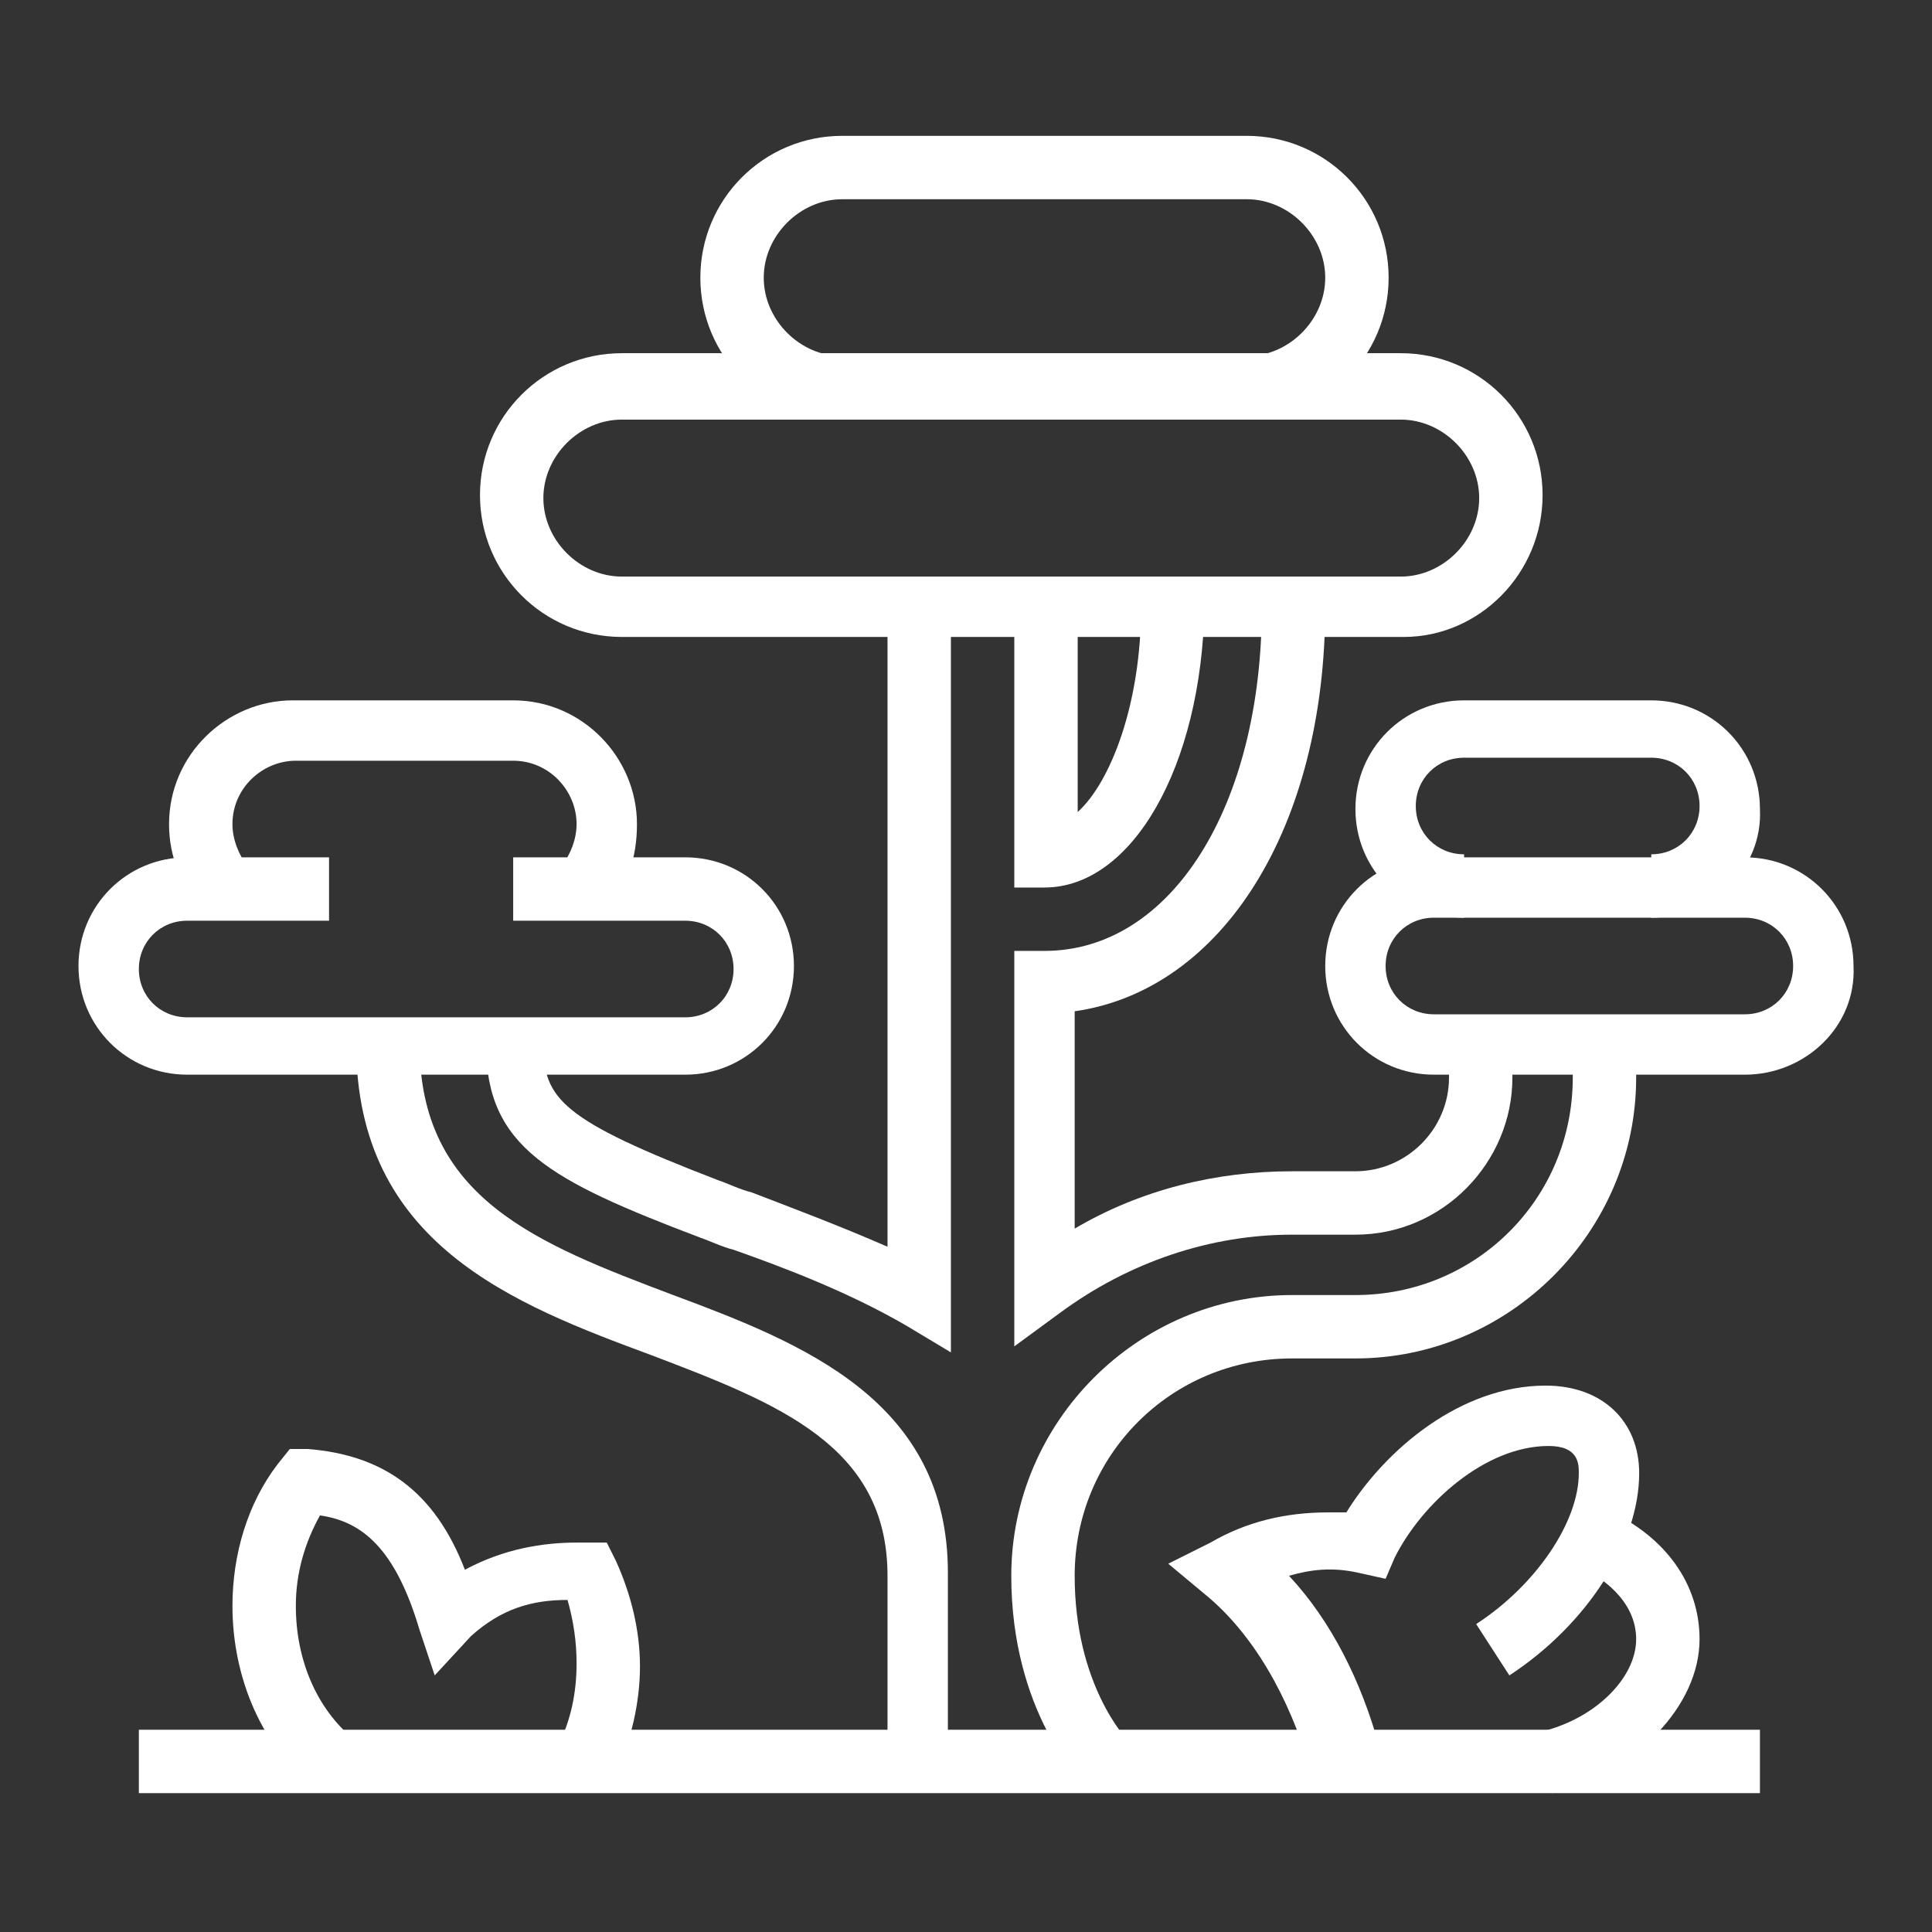
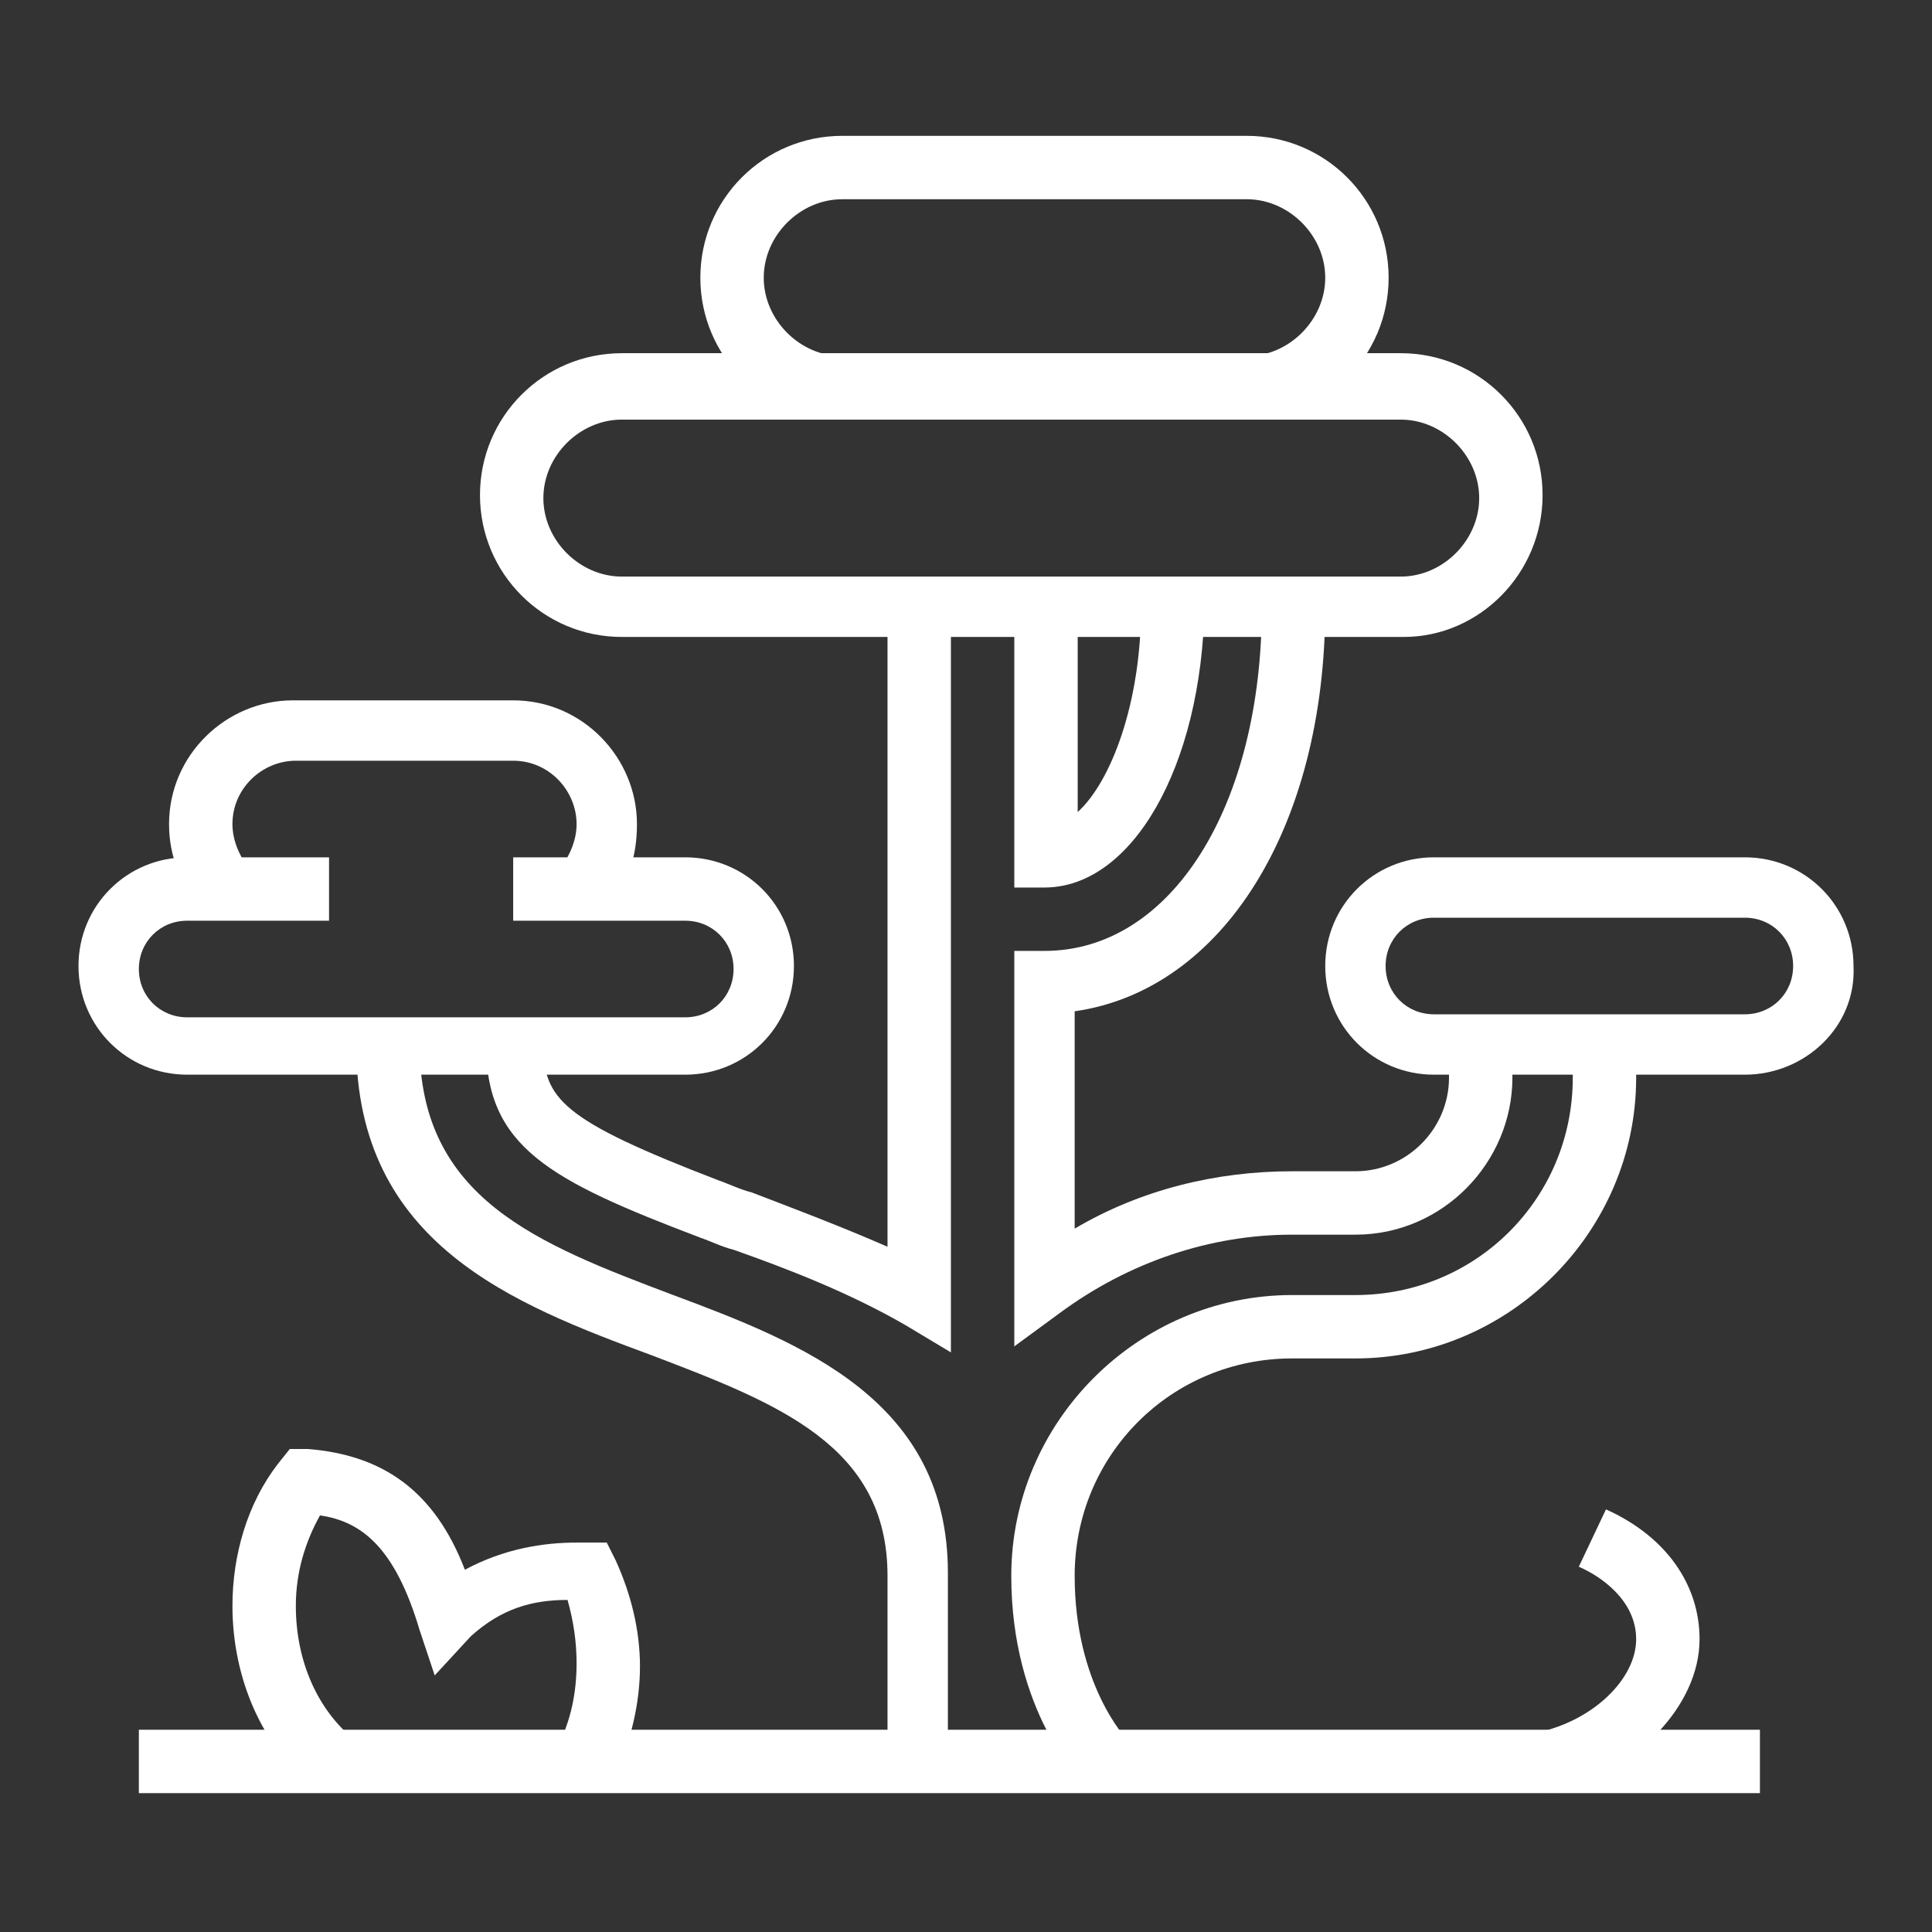
<svg xmlns="http://www.w3.org/2000/svg" version="1.1" id="Layer_1" x="0px" y="0px" width="64px" height="64px" viewBox="0 0 64 64" style="enable-background:new 0 0 64 64;" xml:space="preserve">
  <rect x="0" y="0" width="64" height="64" fill="#333333" stroke="none" />
  <style type="text/css">
	.st0{fill:#FFFFFF;}
	.st1{display:none;}
	.st2{display:inline;fill:#FFFFFF;}
	.st3{display:inline;}
</style>
  <g>
    <path class="st0" d="M46.5,21.1H20.6c-2.6,0-4.7-2.1-4.7-4.7s2.1-4.7,4.7-4.7h25.8c2.6,0,4.7,2.1,4.7,4.7S49,21.1,46.5,21.1z    M20.6,13.9c-1.4,0-2.6,1.2-2.6,2.6c0,1.4,1.2,2.6,2.6,2.6h25.8c1.4,0,2.6-1.2,2.6-2.6c0-1.4-1.2-2.6-2.6-2.6H20.6z" />
    <path class="st0" d="M41.3,13.9v-2.1c1.4,0,2.6-1.2,2.6-2.6c0-1.4-1.2-2.6-2.6-2.6H27.9c-1.4,0-2.6,1.2-2.6,2.6   c0,1.4,1.2,2.6,2.6,2.6v2.1c-2.6,0-4.7-2.1-4.7-4.7c0-2.6,2.1-4.7,4.7-4.7h13.4c2.6,0,4.7,2.1,4.7,4.7C46,11.8,43.9,13.9,41.3,13.9   z" />
    <path class="st0" d="M22.7,35.6H6.2c-2,0-3.6-1.6-3.6-3.6c0-2,1.6-3.6,3.6-3.6h4.7v2.1H6.2c-0.9,0-1.6,0.7-1.6,1.6   c0,0.9,0.7,1.6,1.6,1.6h16.5c0.9,0,1.6-0.7,1.6-1.6c0-0.9-0.7-1.6-1.6-1.6H17v-2.1h5.7c2,0,3.6,1.6,3.6,3.6   C26.3,34,24.7,35.6,22.7,35.6z" />
    <path class="st0" d="M20.1,30.1l-1.5-1.4c0.3-0.4,0.5-0.9,0.5-1.4c0-1.1-0.9-2.1-2.1-2.1H9.8c-1.1,0-2.1,0.9-2.1,2.1   c0,0.5,0.2,1,0.5,1.4l-1.5,1.4c-0.7-0.8-1.1-1.7-1.1-2.8c0-2.3,1.9-4.1,4.1-4.1H17c2.3,0,4.1,1.9,4.1,4.1   C21.1,28.4,20.8,29.3,20.1,30.1z" />
    <path class="st0" d="M57.8,35.6H47.5c-2,0-3.6-1.6-3.6-3.6c0-2,1.6-3.6,3.6-3.6h10.3c2,0,3.6,1.6,3.6,3.6   C61.5,34,59.8,35.6,57.8,35.6z M47.5,30.4c-0.9,0-1.6,0.7-1.6,1.6c0,0.9,0.7,1.6,1.6,1.6h10.3c0.9,0,1.6-0.7,1.6-1.6   c0-0.9-0.7-1.6-1.6-1.6H47.5z" />
-     <path class="st0" d="M54.7,30.4v-2.1c0.9,0,1.6-0.7,1.6-1.6c0-0.9-0.7-1.6-1.6-1.6h-6.2c-0.9,0-1.6,0.7-1.6,1.6   c0,0.9,0.7,1.6,1.6,1.6v2.1c-2,0-3.6-1.6-3.6-3.6c0-2,1.6-3.6,3.6-3.6h6.2c2,0,3.6,1.6,3.6,3.6C58.4,28.8,56.7,30.4,54.7,30.4z" />
    <path class="st0" d="M31.5,58.4h-2.1v-6.2c0-4.3-3.6-5.7-7.8-7.3c-4.6-1.7-9.8-3.7-9.8-10.3h2.1c0,5.1,3.9,6.6,8.4,8.3   c4.3,1.6,9.1,3.5,9.1,9.2V58.4z" />
    <path class="st0" d="M31.5,44.8l-1.5-0.9c-1.9-1.1-4-1.9-5.7-2.5c-0.4-0.1-0.8-0.3-1.1-0.4c-5-1.9-7.1-3-7.1-6.4H18   c0,1.8,0.6,2.5,5.8,4.5c0.3,0.1,0.7,0.3,1.1,0.4c1.3,0.5,2.9,1.1,4.5,1.8V20.1h2.1V44.8z" />
    <path class="st0" d="M35.9,59.1c-0.1-0.1-2.4-2.4-2.4-6.9c0-5.1,4.2-9.3,9.3-9.3h2.1c4,0,7.2-3.2,7.2-7.2v-1h2.1v1   c0,5.1-4.2,9.3-9.3,9.3h-2.1c-4,0-7.2,3.2-7.2,7.2c0,3.6,1.7,5.4,1.8,5.5L35.9,59.1z" />
    <path class="st0" d="M33.6,44.6V31.5h1c4.2,0,7.2-4.8,7.2-11.4h2.1c0,7.3-3.4,12.7-8.3,13.4v7.2c2.2-1.3,4.7-1.9,7.2-1.9h2.1   c1.7,0,3.1-1.4,3.1-3.1v-1h2.1v1c0,2.8-2.3,5.2-5.2,5.2h-2.1c-2.7,0-5.4,0.9-7.7,2.6L33.6,44.6z" />
    <path class="st0" d="M34.6,29.4h-1v-9.3h2.1v6.8c1.1-1,2.1-3.6,2.1-6.8h2.1C39.8,25.4,37.5,29.4,34.6,29.4z" />
    <rect x="4.6" y="57.3" class="st0" width="53.7" height="2.1" />
    <path class="st0" d="M10.4,59.2c-1.7-1.3-2.7-3.6-2.7-6c0-1.7,0.5-3.4,1.5-4.7L9.6,48l0.6,0c2.5,0.2,4.2,1.4,5.2,4   c1.3-0.7,2.6-0.9,3.7-0.9h1l0.3,0.6c0.5,1.1,0.8,2.3,0.8,3.5c0,1.2-0.3,2.5-0.8,3.5l-1.9-0.9c0.4-0.8,0.6-1.7,0.6-2.7   c0-0.7-0.1-1.4-0.3-2.1c-1.2,0-2.2,0.3-3.2,1.2l-1.2,1.3L13.9,54c-0.8-2.7-1.9-3.6-3.3-3.8c-0.5,0.9-0.8,1.9-0.8,3   c0,1.8,0.7,3.4,1.9,4.4L10.4,59.2z" />
    <path class="st0" d="M51.4,59.4l-0.5-2c1.9-0.4,3.3-1.8,3.3-3.1c0-1.3-1.2-2.1-1.9-2.4l0.9-1.9c2,0.9,3.1,2.5,3.1,4.3   C56.3,56.5,54.2,58.7,51.4,59.4z" />
-     <path class="st0" d="M43.4,58.6c-0.7-2.4-1.9-4.5-3.5-5.8l-1.2-1l1.4-0.7c1.2-0.7,2.5-1,3.9-1c0.2,0,0.4,0,0.6,0   c1.3-2.1,3.8-4.2,6.6-4.2c1.9,0,3.1,1.2,3.1,2.9c0,2.3-1.7,5-4.3,6.7l-1.1-1.7c2-1.3,3.4-3.4,3.4-5c0-0.3,0-0.9-1-0.9   c-2.1,0-4.2,1.9-5.1,3.7l-0.3,0.7l-0.9-0.2c-0.9-0.2-1.6-0.1-2.3,0.1c1.4,1.5,2.4,3.5,3,5.7L43.4,58.6z" />
  </g>
  <g class="st1">
    <path class="st2" d="M9,18.1l-0.2-2.2l-2.1,1.7l-5.1-2l0.2-0.9c1.5-5.4,6.4-9.2,12-9.2c3.9,0,7.4,1.7,9.7,4.7l-1.6,1.3   c-1.9-2.5-4.8-3.9-8.1-3.9c-4.3,0-8.2,2.7-9.7,6.7l2.2,0.9l4.2-3.4l0.6,6.1L9,18.1z" />
    <path class="st2" d="M38.5,15.5l-2-0.5L38,9.5l4,2.7l1.3-0.7c-2.3-3-5.9-4.8-9.8-4.8c-4.5,0-8.7,2.5-10.9,6.5l-1.8-1   c2.5-4.6,7.4-7.5,12.7-7.5c5,0,9.5,2.5,12.2,6.7l0.6,0.9l-4.4,2.4l-2.6-1.8L38.5,15.5z" />
    <path class="st2" d="M38.2,22.5l-0.7-1.9l3-1c-1.7-2.8-4.7-4.6-8-4.6c-1.6,0-3.1,0.4-4.5,1.2l-1-1.8c1.7-0.9,3.6-1.4,5.5-1.4   c4.5,0,8.6,2.7,10.4,6.8l0.4,1L38.2,22.5z" />
    <path class="st2" d="M22.4,19.2l-0.3-2c0.7-0.1,1.3-0.1,2-0.1v2.1C23.6,19.1,23,19.1,22.4,19.2z" />
    <path class="st2" d="M6.7,37.2l-0.7-1c-1.7-2.3-2.6-5-2.6-7.8c0-7.4,6-13.4,13.4-13.4c1,0,2.1,0.1,3.1,0.4l-0.5,2   c-0.9-0.2-1.7-0.3-2.6-0.3c-6.3,0-11.4,5.1-11.4,11.4c0,2,0.5,3.9,1.5,5.6c0.4-0.4,0.9-0.9,1.6-1.4v-8.3l3.8,5.1   c0.4-0.3,0.9-0.7,1.3-1.1v-5.6l5,2c1.3-0.8,2.5-1.5,3.6-2l0.9,1.9c-1.1,0.5-2.4,1.3-3.8,2.2l-0.4,0.3l-3.2-1.3v3.5l-0.4,0.3   c-0.9,0.7-1.7,1.4-2.5,2l-0.8,0.7l-1.4-1.9v3.1l-0.4,0.3c-1.7,1.5-2.8,2.5-2.8,2.5L6.7,37.2z" />
    <path class="st2" d="M37.9,36.3l-5.1-3.7l-0.9-3L30.4,31l-4.2-3.2v-3.6h2.1v2.6l2,1.5l2.7-2.7l1.6,5.7l1.9,1.4   c0-0.4,0.1-0.9,0.1-1.3c0-6-4.3-11.2-10.2-12.2l0.4-2c6.9,1.2,12,7.2,12,14.3c0,1.1-0.1,2.3-0.4,3.3L37.9,36.3z" />
    <path class="st2" d="M17,58.7c-1.1-3.3-1.1-6.4-1.1-9.6c0-10,2.5-20,4.7-25.1l1.9,0.8C20.3,29.7,18,39.4,18,49.1c0,3.2,0,6,1,9   L17,58.7z" />
    <path class="st2" d="M27.3,58.7c-1.1-3.3-1.1-6.4-1.1-9.6c0-5.3,0.7-11.3,2-16.8l2,0.5c-1.3,5.4-2,11.2-2,16.3c0,3.2,0,6,1,9   L27.3,58.7z" />
    <path class="st2" d="M22.1,49.1H20c0-2.7,0.2-5.5,0.6-8.4l2,0.3C22.3,43.7,22.1,46.5,22.1,49.1z" />
    <path class="st2" d="M22.9,38.9l-2-0.3c0.1-0.7,0.2-1.4,0.4-2.1l2,0.4C23.2,37.5,23.1,38.2,22.9,38.9z" />
    <rect x="9.7" y="57.3" class="st2" width="2.1" height="2.1" />
    <rect x="13.8" y="57.3" class="st2" width="21.7" height="2.1" />
    <rect x="37.6" y="57.3" class="st2" width="2.1" height="2.1" />
-     <rect x="7.6" y="38.7" class="st2" width="10" height="2.1" />
    <rect x="31.4" y="38.7" class="st2" width="31" height="2.1" />
    <path class="st2" d="M43.9,39.9l-2-0.3c0.6-4,4.1-7.1,8.2-7.1s7.6,3,8.2,7.1l-2,0.3c-0.4-3-3.1-5.3-6.1-5.3   C46.9,34.6,44.3,36.9,43.9,39.9z" />
    <rect x="49" y="42.9" class="st2" width="2.1" height="2.1" />
    <rect x="53.1" y="42.9" class="st2" width="5.2" height="2.1" />
    <path class="st2" d="M47.9,53.2c-2.9,0-4.4-0.9-5.7-1.7c-1.3-0.8-2.3-1.4-4.6-1.4c-2.3,0-3.4,0.7-4.6,1.4c-0.6,0.4-1.2,0.7-2,1   l-0.8-1.9c0.6-0.2,1.1-0.6,1.7-0.9c1.3-0.8,2.8-1.7,5.7-1.7c2.9,0,4.4,0.9,5.7,1.7c1.3,0.8,2.3,1.4,4.6,1.4c2.3,0,3.4-0.7,4.6-1.4   c1.3-0.8,2.8-1.7,5.7-1.7v2.1c-2.3,0-3.4,0.7-4.6,1.4C52.3,52.3,50.8,53.2,47.9,53.2z" />
    <path class="st2" d="M6.6,53.2v-2.1c2.3,0,3.4-0.7,4.6-1.4c1.3-0.8,2.8-1.7,5.7-1.7v2.1c-2.3,0-3.4,0.7-4.6,1.4   C11,52.3,9.5,53.2,6.6,53.2z" />
    <rect x="49" y="26.3" class="st2" width="2.1" height="4.1" />
    <rect x="40.7" y="28.2" transform="matrix(0.707 -0.707 0.707 0.707 -9.308 38.417)" class="st2" width="2.1" height="4.4" />
    <rect x="56" y="29.4" transform="matrix(0.707 -0.707 0.707 0.707 -4.45 50.123)" class="st2" width="4.6" height="2.1" />
  </g>
  <g class="st1">
    <g class="st3">
      <polygon class="st0" points="31.4,9.5 29.4,9.5 29.4,11.6 31.4,11.6 31.4,9.5   " />
      <polygon class="st0" points="29.4,14.7 27.3,14.7 27.3,16.7 29.4,16.7 29.4,14.7   " />
      <polygon class="st0" points="24.2,2.3 22.1,2.3 22.1,4.3 24.2,4.3 24.2,2.3   " />
      <polygon class="st0" points="17,9.5 14.9,9.5 14.9,11.6 17,11.6 17,9.5   " />
      <polygon class="st0" points="19,4.3 17,4.3 17,6.4 19,6.4 19,4.3   " />
      <polygon class="st0" points="29.4,4.3 27.3,4.3 27.3,6.4 29.4,6.4 29.4,4.3   " />
      <polygon class="st0" points="19,14.7 17,14.7 17,16.7 19,16.7 19,14.7   " />
      <polygon class="st0" points="24.2,16.7 22.1,16.7 22.1,18.8 24.2,18.8 24.2,16.7   " />
    </g>
    <path class="st2" d="M23.2,14.7c-2.3,0-4.1-1.9-4.1-4.1s1.9-4.1,4.1-4.1s4.1,1.9,4.1,4.1S25.5,14.7,23.2,14.7z M23.2,8.5   c-1.1,0-2.1,0.9-2.1,2.1s0.9,2.1,2.1,2.1s2.1-0.9,2.1-2.1S24.3,8.5,23.2,8.5z" />
    <path class="st2" d="M59.3,36.7L41.2,12.8c-0.1-0.1-0.3-0.2-0.4-0.2h0c-0.2,0-0.3,0.1-0.4,0.2L22.3,36.6l-1.6-1.3l18.1-23.8   c0.5-0.6,1.3-1,2.1-1h0c0.8,0,1.6,0.4,2.1,1l18.1,23.8L59.3,36.7z" />
    <rect x="26.6" y="35.5" transform="matrix(0.606 -0.796 0.796 0.606 -18.197 36.261)" class="st2" width="1.7" height="2.1" />
    <rect x="29.2" y="30.1" transform="matrix(0.605 -0.796 0.796 0.605 -12.37 37.381)" class="st2" width="4.7" height="2.1" />
    <rect x="51.6" y="16.5" transform="matrix(0.796 -0.605 0.605 0.796 -1.363 35.892)" class="st2" width="2.1" height="7" />
    <rect x="56.2" y="25.1" transform="matrix(0.796 -0.605 0.605 0.796 -4.105 39.9)" class="st2" width="2.1" height="1.9" />
    <polygon class="st2" points="37.7,29.3 30,24.9 31,23.1 37.6,26.9 41.7,23.8 45.7,25.8 49.4,22.1 50.8,23.6 46.1,28.3 41.9,26.2     " />
    <path class="st2" d="M4.7,36.6l-1.6-1.3l9.7-12.4c0.5-0.7,1.3-1,2.1-1h0c0.8,0,1.6,0.4,2.1,1l7.4,9.5l-1.6,1.3l-7.4-9.5   c-0.1-0.2-0.3-0.2-0.5-0.2h0c-0.2,0-0.4,0.1-0.5,0.2L4.7,36.6z" />
    <polygon class="st2" points="13.9,33.5 8.8,29.7 10,28.1 13.9,30.9 18.8,26.9 20.1,28.6  " />
    <rect x="12.8" y="39.5" class="st2" width="47.5" height="2.1" />
    <rect x="9.7" y="46.7" class="st2" width="2.1" height="6.2" />
    <path class="st2" d="M55.1,55h-8c-1.2,0-2.2-1-2.2-2.2c0-0.4,0.1-0.9,0.4-1.3l3.9-5.8c0.4-0.6,1.1-1,1.9-1h0c0.8,0,1.5,0.4,1.9,1   l3.9,5.9c0.2,0.4,0.4,0.8,0.4,1.2C57.3,54,56.3,55,55.1,55z M51.1,46.7L51.1,46.7c-0.1,0-0.2,0-0.2,0.1L47,52.7c0,0,0,0.1,0,0.1   c0,0.1,0.1,0.1,0.2,0.1h8c0.1,0,0.2-0.1,0.2-0.2c0,0,0-0.1,0-0.1l-3.9-5.8C51.2,46.8,51.2,46.7,51.1,46.7z" />
    <path class="st2" d="M14.8,47.7h-8c-1.2,0-2.2-1-2.2-2.2c0-0.4,0.1-0.9,0.4-1.3l3.9-5.8c0.4-0.6,1.1-1,1.9-1h0c0.8,0,1.5,0.4,1.9,1   l3.9,5.9c0.2,0.4,0.4,0.8,0.4,1.2C17,46.7,16,47.7,14.8,47.7z M10.8,39.5L10.8,39.5c-0.1,0-0.2,0-0.2,0.1l-3.9,5.8c0,0,0,0.1,0,0.1   c0,0.1,0.1,0.1,0.2,0.1h8c0.1,0,0.2-0.1,0.2-0.2c0,0,0-0.1,0-0.1L11,39.6C10.9,39.5,10.9,39.5,10.8,39.5z" />
    <rect x="50" y="53.9" class="st2" width="2.1" height="6.2" />
    <path class="st2" d="M25.1,61.7l-0.9-1.8l8.8-4.5c1.6-0.9,2.7-2.6,2.7-4.5c0-2.1-1.2-4-3.2-4.8l-9.7-4.6l0.9-1.9l9.6,4.6   c2.7,1.1,4.4,3.7,4.4,6.7c0,2.6-1.4,5.1-3.8,6.4L25.1,61.7z" />
    <path class="st2" d="M10.8,60.5L9.4,59c2.6-2.4,5.8-3.9,9.4-4.4c4.8-0.7,7.5-2,7.5-3.8c0-2.4-6.9-7-11.8-9.4l0.9-1.8   c2.2,1.1,13,6.7,13,11.3c0,3-3.1,5-9.3,5.8C15.9,57.1,13.1,58.4,10.8,60.5z" />
  </g>
  <g class="st1">
    <path class="st2" d="M17,25.3c-3.4,0-6.2-2.8-6.2-6.2c0-1.5,0.2-2.9,0.6-4.3l1.1-3.9h9.1l1.1,3.9c0.4,1.4,0.6,2.9,0.6,4.3   C23.2,22.5,20.4,25.3,17,25.3z M14.1,12.9l-0.7,2.4c-0.3,1.2-0.5,2.5-0.5,3.8c0,2.3,1.9,4.1,4.1,4.1s4.1-1.9,4.1-4.1   c0-1.3-0.2-2.6-0.5-3.8L20,12.9H14.1z" />
    <rect x="16" y="24.2" class="st2" width="2.1" height="4.1" />
    <rect x="12.9" y="27.3" class="st2" width="8.3" height="2.1" />
    <path class="st2" d="M31.5,57.3h-2.1V45.1c-3,1.2-4.1,7.7-4.1,12.2h-2.1c0-5.4,1.5-14.5,7.2-14.5h1V57.3z" />
    <path class="st2" d="M43.9,58.4H3.6V42.9h1c3.8,0,5.2,4.5,5.2,8.3H7.7c0-0.2,0-4.8-2.1-5.9v11.1h38.2V58.4z" />
    <path class="st2" d="M25.3,57.3h-2.1c0-1.5-0.3-6.2-4.1-6.2v-2.1C23.7,49.1,25.3,53.3,25.3,57.3z" />
    <path class="st2" d="M9.8,51.1H7.7V36.7h1c5.9,0,7.2,9.7,7.2,13.4h-2.1c0-3.2-1.1-9.9-4.1-11.2V51.1z" />
    <path class="st2" d="M29.4,33.6H5.6c-1.7,0-3.1-1.4-3.1-3.1V8.7c0-1.7,1.4-3.1,3.1-3.1h23.8c1.7,0,3.1,1.4,3.1,3.1v21.7   C32.5,32.2,31.1,33.6,29.4,33.6z M5.6,7.7c-0.6,0-1,0.5-1,1v21.7c0,0.6,0.5,1,1,1h23.8c0.6,0,1-0.5,1-1V8.7c0-0.6-0.5-1-1-1H5.6z" />
    <polygon class="st2" points="28.4,9.8 26.3,9.8 26.3,11.8 28.4,11.8 28.4,9.8  " />
    <polygon class="st2" points="28.4,13.9 26.3,13.9 26.3,16 28.4,16 28.4,13.9  " />
    <polygon class="st2" points="28.4,18 26.3,18 26.3,20.1 28.4,20.1 28.4,18  " />
    <polygon class="st2" points="8.7,23.2 6.7,23.2 6.7,25.3 8.7,25.3 8.7,23.2  " />
    <polygon class="st2" points="8.7,27.3 6.7,27.3 6.7,29.4 8.7,29.4 8.7,27.3  " />
    <rect x="13.9" y="32.5" class="st2" width="2.1" height="24.8" />
    <rect x="18" y="32.5" class="st2" width="2.1" height="24.8" />
    <rect x="46" y="56.3" class="st2" width="2.1" height="2.1" />
    <path class="st2" d="M56.9,43.1L56.6,41c1.6-0.2,3.2-0.2,4.8-0.2v2.1C59.9,42.9,58.4,42.9,56.9,43.1z" />
    <path class="st2" d="M34.8,51.4l-1.3-1.6c0.3-0.3,7.9-6.4,20.2-8.4l0.3,2C42.3,45.4,34.9,51.3,34.8,51.4z" />
    <path class="st2" d="M34.8,45.2l-1.3-1.6c0.5-0.4,11.2-9,28-9v2.1C45.5,36.7,34.9,45.1,34.8,45.2z" />
    <path class="st2" d="M43.6,34l-0.8-1.9c6-2.4,12.3-3.7,18.6-3.7v2.1C55.4,30.4,49.4,31.6,43.6,34z" />
-     <path class="st2" d="M38.3,36.5l-1-1.8c0.9-0.5,1.8-1,2.8-1.4l0.9,1.9C40,35.6,39.2,36,38.3,36.5z" />
+     <path class="st2" d="M38.3,36.5l-1-1.8c0.9-0.5,1.8-1,2.8-1.4l0.9,1.9z" />
    <path class="st2" d="M31.7,41l-1.4-1.5c0.1-0.1,1.6-1.4,4.4-3.2l1.1,1.7C33.1,39.7,31.7,41,31.7,41z" />
    <path class="st2" d="M36.4,31.7l-1-1.8c5.6-3.2,15.4-6.7,26.1-6.7v2.1C51.2,25.3,41.8,28.6,36.4,31.7z" />
    <path class="st2" d="M49.6,26.1C49.5,26,41.2,16,31.5,16v-2.1c10.7,0,19.3,10.4,19.7,10.9L49.6,26.1z" />
    <path class="st2" d="M43.3,27.9c-2.7-2.6-6.9-5.7-11.8-5.7v-2.1c5.6,0,10.3,3.4,13.3,6.3L43.3,27.9z" />
    <rect x="12.2" y="14.9" class="st2" width="9.7" height="2.1" />
  </g>
</svg>